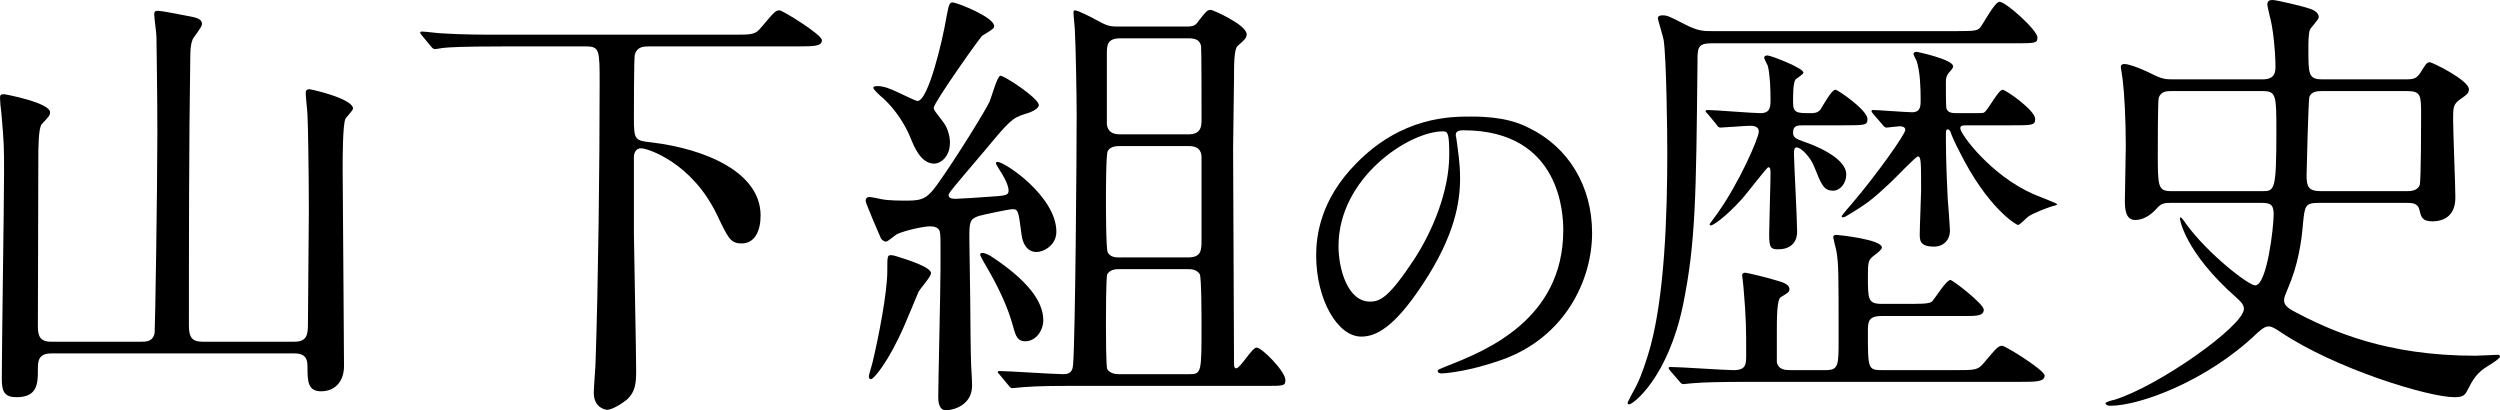
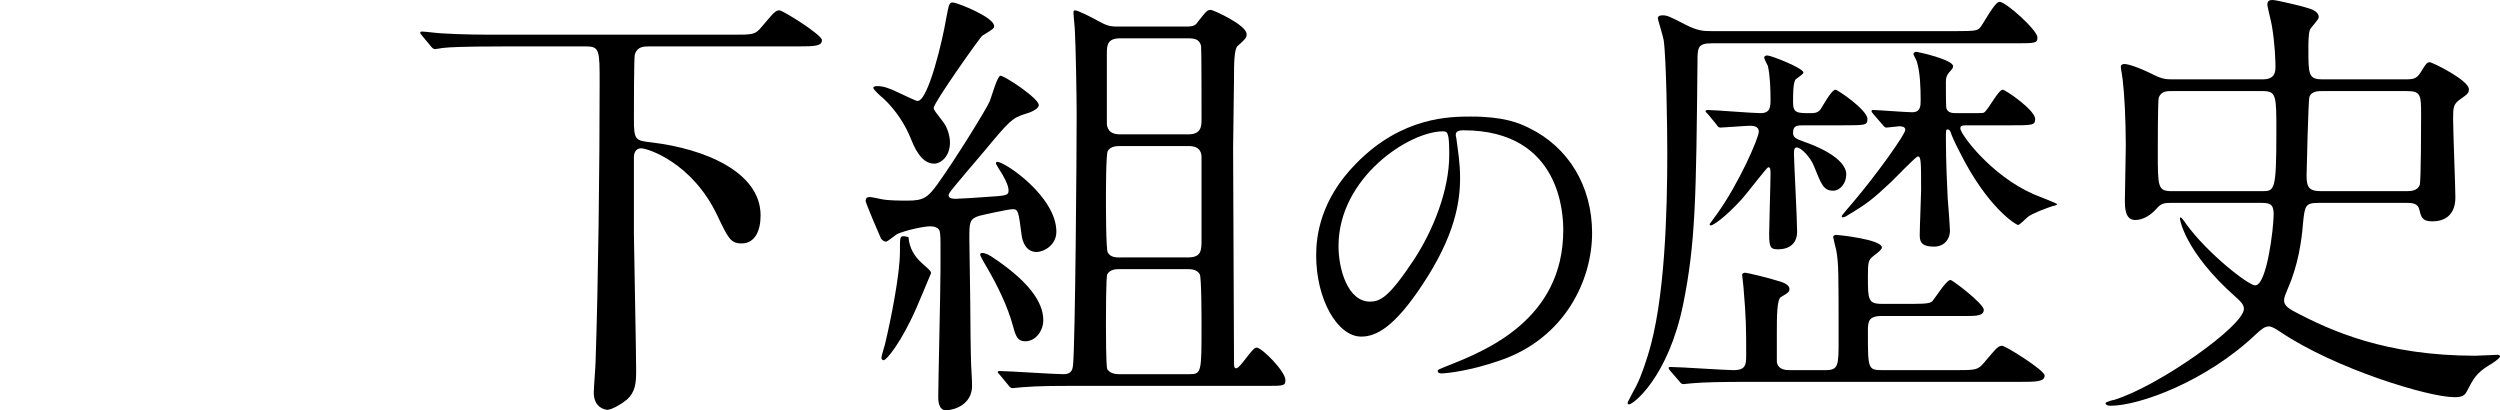
<svg xmlns="http://www.w3.org/2000/svg" version="1.1" id="レイヤー_1" x="0px" y="0px" viewBox="0 0 166.349 27.299" style="enable-background:new 0 0 166.349 27.299;" xml:space="preserve">
  <g>
-     <path d="M3.39,23.519c-0.87,0-0.87,0.57-0.87,1.08c0,0.87,0,1.83-1.41,1.83c-0.78,0-0.99-0.33-0.99-1.2   c0-2.16,0.15-11.76,0.15-13.739c0-1.71,0-1.95-0.18-3.99C0.06,7.35,0,6.689,0,6.539c0-0.21,0.03-0.27,0.27-0.27   c0.09,0,3.06,0.569,3.06,1.2c0,0.21-0.09,0.3-0.54,0.779c-0.24,0.21-0.24,1.71-0.24,2.28c0,1.77-0.03,9.569-0.03,11.159   c0,0.601,0.09,1.05,0.87,1.05h6.06c0.24,0,0.75,0,0.84-0.6c0.03-0.18,0.18-9.449,0.18-13.35c0-2.67-0.06-6.06-0.06-6.33   c0-0.239-0.15-1.289-0.15-1.499c0-0.181,0.06-0.24,0.27-0.24s1.56,0.27,1.89,0.33c0.63,0.12,1.02,0.18,1.02,0.569   c0,0.181-0.57,0.87-0.63,1.021c-0.12,0.33-0.15,0.63-0.15,1.29c-0.09,5.55-0.09,12.689-0.09,17.759c0,0.78,0.24,1.05,0.9,1.05h6.12   c0.84,0,0.9-0.479,0.9-1.199c0-1.17,0.06-6.42,0.06-7.47c0-2.58-0.06-6.03-0.09-6.39c0-0.21-0.12-1.261-0.12-1.471   c0-0.18,0.06-0.27,0.24-0.27c0.15,0,2.91,0.63,2.91,1.29c0,0.12-0.48,0.6-0.51,0.689c-0.18,0.42-0.18,2.61-0.18,3.3   c0,1.351,0.06,7.35,0.06,8.58c0,0.72,0.03,3.93,0.03,4.56c0,0.96-0.54,1.68-1.53,1.68c-0.87,0-0.9-0.659-0.9-1.59   c0-0.479-0.06-0.93-0.87-0.93H3.39z" />
    <path d="M33.36,3.09c-2.64,0-3.51,0.06-3.78,0.09c-0.12,0-0.54,0.09-0.63,0.09s-0.18-0.061-0.27-0.18l-0.6-0.721   c-0.06-0.09-0.12-0.149-0.12-0.18c0-0.06,0.03-0.09,0.12-0.09c0.21,0,1.11,0.12,1.32,0.12c1.47,0.09,2.7,0.09,4.11,0.09h15.24   c1.35,0,1.5,0,1.92-0.51c0.84-0.99,0.93-1.11,1.2-1.11c0.21,0,2.82,1.62,2.82,1.98c0,0.39-0.42,0.42-1.62,0.42h-9.93   c-0.33,0-0.75,0.029-0.9,0.54c-0.06,0.239-0.06,3.81-0.06,4.289c0,1.41,0.09,1.44,1.2,1.561c3.48,0.42,7.23,1.949,7.23,4.859   c0,0.99-0.36,1.86-1.26,1.86c-0.75,0-0.9-0.36-1.62-1.86c-1.68-3.54-4.65-4.47-5.07-4.47c-0.33,0-0.48,0.27-0.48,0.6v5.101   c0,0.63,0.15,7.799,0.15,9.089c0,0.87-0.06,1.41-0.6,1.92c-0.36,0.301-1.02,0.69-1.32,0.69c-0.12,0-0.9-0.12-0.9-1.14   c0-0.33,0.12-1.771,0.12-2.07c0.18-5.25,0.27-13.14,0.27-18.509c0-2.19,0-2.46-0.9-2.46H33.36z" />
-     <path d="M61.89,15.059c-0.39,0-1.56,0.24-2.19,0.511c-0.12,0.06-0.63,0.51-0.75,0.51s-0.27-0.12-0.33-0.21   c-0.09-0.181-1.02-2.37-1.02-2.49c0-0.24,0.15-0.27,0.27-0.27s0.69,0.12,0.81,0.149c0.48,0.09,1.2,0.09,1.74,0.09   c1.02,0,1.32-0.21,1.95-1.079c1.23-1.71,3.3-5.07,3.48-5.521c0.12-0.27,0.51-1.71,0.72-1.71c0.27,0,2.55,1.5,2.55,1.95   c0,0.3-0.69,0.54-0.93,0.6c-0.84,0.271-1.02,0.45-2.64,2.4c-2.19,2.58-2.43,2.85-2.43,3c0,0.24,0.33,0.24,0.48,0.24   c0.21,0,1.65-0.091,1.98-0.12c1.38-0.091,1.53-0.091,1.53-0.45c0-0.36-0.39-1.05-0.6-1.35c-0.03-0.061-0.24-0.391-0.24-0.421   c0-0.09,0.03-0.119,0.09-0.119c0.51,0,3.93,2.31,3.93,4.649c0,0.9-0.84,1.35-1.32,1.35c-0.66,0-0.93-0.63-0.99-1.109   c-0.21-1.561-0.21-1.74-0.6-1.74c-0.27,0-2.04,0.39-2.25,0.45c-0.63,0.21-0.63,0.45-0.63,1.529c0,0.601,0.06,3.57,0.06,4.23   c0,0.84,0.03,3.54,0.06,4.199c0,0.12,0.06,0.841,0.06,1.351c0,1.229-1.17,1.62-1.74,1.62c-0.51,0-0.51-0.69-0.51-0.9   c0-0.9,0.15-7.14,0.15-8.489v-1.74c0-0.18,0-0.6-0.06-0.81C62.43,15.149,62.19,15.059,61.89,15.059z M61.95,18.179   c0,0.24-0.75,1.05-0.84,1.26c-0.15,0.36-0.81,1.95-0.96,2.28c-1.02,2.34-2.01,3.51-2.189,3.51c-0.09,0-0.15-0.06-0.15-0.18   s0.21-0.75,0.24-0.9c0.39-1.62,0.99-4.649,0.99-6.119c0-0.96,0-1.051,0.24-1.051c0.12,0,0.21,0.03,0.33,0.061   C60.57,17.339,61.95,17.789,61.95,18.179z M66.15,1.739c0,0.15-0.09,0.21-0.78,0.63c-0.15,0.09-3.24,4.47-3.24,4.8   c0,0.15,0.09,0.24,0.66,0.99c0.27,0.36,0.42,0.93,0.42,1.32c0,0.96-0.63,1.409-1.05,1.409c-0.9,0-1.35-1.17-1.56-1.68   c-0.36-0.899-0.99-1.89-1.83-2.67c-0.09-0.06-0.66-0.569-0.66-0.689s0.21-0.12,0.27-0.12c0.45,0,0.87,0.18,1.44,0.45   c0.21,0.09,1.11,0.54,1.23,0.54c0.72,0,1.68-4.08,1.92-5.55c0.18-0.96,0.21-1.051,0.51-0.99C63.75,0.21,66.15,1.14,66.15,1.739z    M69.42,21.299c0,0.72-0.51,1.41-1.2,1.41c-0.51,0-0.63-0.33-0.81-0.99c-0.36-1.35-1.05-2.729-1.71-3.87   c-0.06-0.09-0.48-0.81-0.48-0.899c0-0.091,0.06-0.12,0.15-0.12c0.09,0,0.33,0.06,0.6,0.24C68.34,18.629,69.42,20.039,69.42,21.299z    M66.54,24.959c-0.12-0.15-0.15-0.15-0.15-0.21c0-0.061,0.09-0.061,0.12-0.061c0.6,0,3.6,0.21,4.26,0.21c0.54,0,0.6-0.33,0.63-0.6   c0.15-1.681,0.24-14.069,0.24-16.68c0-1.229-0.06-4.59-0.12-5.609c0-0.181-0.09-0.96-0.09-1.141c0-0.09,0-0.18,0.09-0.18   c0.21,0,1.14,0.48,1.41,0.63c0.66,0.36,0.84,0.45,1.44,0.45h4.56c0.51,0,0.63-0.09,0.81-0.36c0.54-0.689,0.6-0.75,0.84-0.75   c0.12,0,2.37,0.99,2.37,1.62c0,0.24-0.09,0.33-0.6,0.78c-0.24,0.21-0.24,1.26-0.24,2.22c0,0.66-0.06,3.87-0.06,4.59   c0,2.04,0.06,11.909,0.06,14.159c0,0.33,0,0.48,0.15,0.48c0.27,0,1.05-1.38,1.35-1.38c0.36,0,1.92,1.59,1.92,2.159   c0,0.391-0.12,0.391-1.29,0.391H71.31c-0.99,0-2.25,0-3.3,0.09c-0.09,0-0.54,0.06-0.63,0.06c-0.12,0-0.18-0.06-0.27-0.18   L66.54,24.959z M79.049,17.129c0.9,0,0.9-0.48,0.9-1.2v-5.46c0-0.21-0.03-0.75-0.84-0.75h-4.65c-0.27,0-0.6,0.061-0.75,0.33   c-0.12,0.21-0.12,2.73-0.12,3.21c0,0.51,0,3.33,0.12,3.54c0.18,0.33,0.57,0.33,0.75,0.33H79.049z M79.139,24.898   c0.81,0,0.81-0.12,0.81-3.24c0-0.51,0-3.239-0.12-3.419c-0.21-0.33-0.6-0.33-0.78-0.33h-4.59c-0.18,0-0.57,0-0.78,0.33   c-0.09,0.18-0.09,2.819-0.09,3.329c0,0.48,0,2.82,0.09,3c0.18,0.271,0.51,0.33,0.78,0.33H79.139z M79.08,8.939   c0.87,0,0.87-0.57,0.87-1.021c0-0.42,0-4.71-0.03-4.859c-0.09-0.36-0.3-0.51-0.84-0.51h-4.53c-0.87,0-0.9,0.449-0.9,1.02v4.71   c0.06,0.42,0.3,0.66,0.87,0.66H79.08z" />
+     <path d="M61.89,15.059c-0.39,0-1.56,0.24-2.19,0.511c-0.12,0.06-0.63,0.51-0.75,0.51s-0.27-0.12-0.33-0.21   c-0.09-0.181-1.02-2.37-1.02-2.49c0-0.24,0.15-0.27,0.27-0.27s0.69,0.12,0.81,0.149c0.48,0.09,1.2,0.09,1.74,0.09   c1.02,0,1.32-0.21,1.95-1.079c1.23-1.71,3.3-5.07,3.48-5.521c0.12-0.27,0.51-1.71,0.72-1.71c0.27,0,2.55,1.5,2.55,1.95   c0,0.3-0.69,0.54-0.93,0.6c-0.84,0.271-1.02,0.45-2.64,2.4c-2.19,2.58-2.43,2.85-2.43,3c0,0.24,0.33,0.24,0.48,0.24   c0.21,0,1.65-0.091,1.98-0.12c1.38-0.091,1.53-0.091,1.53-0.45c0-0.36-0.39-1.05-0.6-1.35c-0.03-0.061-0.24-0.391-0.24-0.421   c0-0.09,0.03-0.119,0.09-0.119c0.51,0,3.93,2.31,3.93,4.649c0,0.9-0.84,1.35-1.32,1.35c-0.66,0-0.93-0.63-0.99-1.109   c-0.21-1.561-0.21-1.74-0.6-1.74c-0.27,0-2.04,0.39-2.25,0.45c-0.63,0.21-0.63,0.45-0.63,1.529c0,0.601,0.06,3.57,0.06,4.23   c0,0.84,0.03,3.54,0.06,4.199c0,0.12,0.06,0.841,0.06,1.351c0,1.229-1.17,1.62-1.74,1.62c-0.51,0-0.51-0.69-0.51-0.9   c0-0.9,0.15-7.14,0.15-8.489v-1.74c0-0.18,0-0.6-0.06-0.81C62.43,15.149,62.19,15.059,61.89,15.059z M61.95,18.179   c-0.15,0.36-0.81,1.95-0.96,2.28c-1.02,2.34-2.01,3.51-2.189,3.51c-0.09,0-0.15-0.06-0.15-0.18   s0.21-0.75,0.24-0.9c0.39-1.62,0.99-4.649,0.99-6.119c0-0.96,0-1.051,0.24-1.051c0.12,0,0.21,0.03,0.33,0.061   C60.57,17.339,61.95,17.789,61.95,18.179z M66.15,1.739c0,0.15-0.09,0.21-0.78,0.63c-0.15,0.09-3.24,4.47-3.24,4.8   c0,0.15,0.09,0.24,0.66,0.99c0.27,0.36,0.42,0.93,0.42,1.32c0,0.96-0.63,1.409-1.05,1.409c-0.9,0-1.35-1.17-1.56-1.68   c-0.36-0.899-0.99-1.89-1.83-2.67c-0.09-0.06-0.66-0.569-0.66-0.689s0.21-0.12,0.27-0.12c0.45,0,0.87,0.18,1.44,0.45   c0.21,0.09,1.11,0.54,1.23,0.54c0.72,0,1.68-4.08,1.92-5.55c0.18-0.96,0.21-1.051,0.51-0.99C63.75,0.21,66.15,1.14,66.15,1.739z    M69.42,21.299c0,0.72-0.51,1.41-1.2,1.41c-0.51,0-0.63-0.33-0.81-0.99c-0.36-1.35-1.05-2.729-1.71-3.87   c-0.06-0.09-0.48-0.81-0.48-0.899c0-0.091,0.06-0.12,0.15-0.12c0.09,0,0.33,0.06,0.6,0.24C68.34,18.629,69.42,20.039,69.42,21.299z    M66.54,24.959c-0.12-0.15-0.15-0.15-0.15-0.21c0-0.061,0.09-0.061,0.12-0.061c0.6,0,3.6,0.21,4.26,0.21c0.54,0,0.6-0.33,0.63-0.6   c0.15-1.681,0.24-14.069,0.24-16.68c0-1.229-0.06-4.59-0.12-5.609c0-0.181-0.09-0.96-0.09-1.141c0-0.09,0-0.18,0.09-0.18   c0.21,0,1.14,0.48,1.41,0.63c0.66,0.36,0.84,0.45,1.44,0.45h4.56c0.51,0,0.63-0.09,0.81-0.36c0.54-0.689,0.6-0.75,0.84-0.75   c0.12,0,2.37,0.99,2.37,1.62c0,0.24-0.09,0.33-0.6,0.78c-0.24,0.21-0.24,1.26-0.24,2.22c0,0.66-0.06,3.87-0.06,4.59   c0,2.04,0.06,11.909,0.06,14.159c0,0.33,0,0.48,0.15,0.48c0.27,0,1.05-1.38,1.35-1.38c0.36,0,1.92,1.59,1.92,2.159   c0,0.391-0.12,0.391-1.29,0.391H71.31c-0.99,0-2.25,0-3.3,0.09c-0.09,0-0.54,0.06-0.63,0.06c-0.12,0-0.18-0.06-0.27-0.18   L66.54,24.959z M79.049,17.129c0.9,0,0.9-0.48,0.9-1.2v-5.46c0-0.21-0.03-0.75-0.84-0.75h-4.65c-0.27,0-0.6,0.061-0.75,0.33   c-0.12,0.21-0.12,2.73-0.12,3.21c0,0.51,0,3.33,0.12,3.54c0.18,0.33,0.57,0.33,0.75,0.33H79.049z M79.139,24.898   c0.81,0,0.81-0.12,0.81-3.24c0-0.51,0-3.239-0.12-3.419c-0.21-0.33-0.6-0.33-0.78-0.33h-4.59c-0.18,0-0.57,0-0.78,0.33   c-0.09,0.18-0.09,2.819-0.09,3.329c0,0.48,0,2.82,0.09,3c0.18,0.271,0.51,0.33,0.78,0.33H79.139z M79.08,8.939   c0.87,0,0.87-0.57,0.87-1.021c0-0.42,0-4.71-0.03-4.859c-0.09-0.36-0.3-0.51-0.84-0.51h-4.53c-0.87,0-0.9,0.449-0.9,1.02v4.71   c0.06,0.42,0.3,0.66,0.87,0.66H79.08z" />
    <path d="M96.865,9.003c0,0.072,0.048,0.168,0.048,0.265c0.096,0.768,0.24,1.536,0.24,2.592c0,1.608-0.36,3.841-2.472,7.032   c-1.92,2.929-3.144,3.505-4.104,3.505c-1.584,0-3-2.473-3-5.4c0-1.272,0.264-3.696,2.664-6.121c3.048-3.12,6.265-3.12,7.657-3.12   c2.184,0,3.192,0.433,3.864,0.769c2.592,1.271,4.176,3.84,4.176,6.984c0,3.12-1.8,6.961-6.048,8.448   c-2.04,0.721-3.625,0.889-3.984,0.889c-0.096,0-0.24-0.024-0.24-0.168c0-0.072,0.048-0.097,0.648-0.336   c2.496-0.984,7.705-3.049,7.705-9.025c0-0.936-0.096-6.648-6.648-6.648C96.889,8.667,96.865,8.859,96.865,9.003z M89.064,16.372   c0,1.56,0.625,3.696,2.088,3.696c0.696,0,1.272-0.288,2.928-2.784c1.272-1.944,2.352-4.608,2.352-6.985   c0-1.439-0.096-1.56-0.408-1.56C93.745,8.739,89.064,11.835,89.064,16.372z" />
    <path d="M113.91,2.88c-0.96,0-0.96,0.3-0.96,1.26c-0.09,8.909-0.12,12.029-0.96,16.139c-0.99,4.8-3.3,6.63-3.6,6.63   c-0.03,0-0.09-0.029-0.09-0.09c0-0.06,0.03-0.09,0.24-0.51c0.51-0.9,0.72-1.44,1.11-2.67c1.14-3.63,1.29-9.54,1.29-13.5   c0-1.47-0.06-6.239-0.24-7.469c-0.03-0.211-0.39-1.381-0.39-1.44c0-0.18,0.18-0.21,0.3-0.21c0.33,0,0.45,0.06,1.5,0.6   c0.87,0.45,1.26,0.45,1.77,0.45h16.35c1.17,0,1.35-0.03,1.53-0.24c0.21-0.239,0.96-1.71,1.29-1.71c0.42,0,2.52,1.891,2.52,2.37   c0,0.391-0.15,0.391-1.59,0.391H113.91z M127.319,20.219c0.93,0,1.14-0.06,1.26-0.18c0.21-0.24,0.93-1.41,1.2-1.41   c0.15,0,2.22,1.59,2.22,1.979c0,0.42-0.51,0.42-1.29,0.42h-5.52c-0.9,0-0.9,0.42-0.9,1.051c0,2.52,0,2.55,1.02,2.55h4.8   c1.35,0,1.5,0,1.92-0.511c0.84-0.989,0.93-1.109,1.2-1.109c0.21,0,2.82,1.62,2.82,1.979c0,0.42-0.6,0.42-1.62,0.42H116.43   c-2.04,0-3.06,0.03-3.78,0.09c-0.12,0-0.54,0.061-0.63,0.061c-0.12,0-0.18-0.061-0.27-0.18l-0.6-0.69   c-0.09-0.12-0.12-0.15-0.12-0.21c0-0.03,0.03-0.06,0.12-0.06c0.66,0,3.6,0.21,4.2,0.21c0.84,0,0.84-0.391,0.84-1.051   c0-1.709,0-2.369-0.18-4.47c0-0.119-0.09-0.75-0.09-0.81c0-0.12,0.12-0.15,0.21-0.15c0.12,0,1.53,0.33,2.37,0.601   c0.18,0.06,0.57,0.21,0.57,0.479c0,0.21-0.12,0.271-0.57,0.54c-0.27,0.15-0.27,1.38-0.27,2.34v1.98c0.09,0.54,0.63,0.54,0.9,0.54   h2.34c0.87,0,0.87-0.301,0.87-2.07c0-4.47,0-4.979-0.15-5.88c-0.03-0.12-0.21-0.84-0.21-0.899c0-0.12,0.12-0.15,0.21-0.15   c0.12,0,3.03,0.3,3.03,0.84c0,0.12-0.21,0.3-0.57,0.57c-0.33,0.27-0.36,0.39-0.36,1.35c0,1.53,0,1.83,0.93,1.83H127.319z    M120.029,8.339c-0.42,0-0.72,0-0.72,0.48c0,0.33,0.18,0.42,0.78,0.63c0.54,0.18,2.76,1.02,2.76,2.16c0,0.6-0.42,1.08-0.87,1.08   c-0.63,0-0.78-0.391-1.26-1.591c-0.24-0.63-0.87-1.289-1.17-1.289c-0.18,0-0.18,0.239-0.18,0.449c0,0.45,0.21,4.32,0.21,5.16   c0,0.75-0.48,1.17-1.26,1.17c-0.51,0-0.6-0.12-0.6-1.02c0-0.57,0.09-3.33,0.09-3.96c0-0.33,0-0.48-0.15-0.48   c-0.09,0-1.44,1.771-1.74,2.101c-1.17,1.289-1.95,1.77-2.07,1.77c-0.09,0-0.09-0.061-0.09-0.09c0.15-0.21,0.39-0.54,0.48-0.66   c1.47-2.04,2.79-5.07,2.79-5.49c0-0.39-0.42-0.39-0.6-0.39c-0.27,0-1.74,0.12-1.95,0.12c-0.12,0-0.18-0.06-0.27-0.21l-0.57-0.69   c-0.15-0.149-0.15-0.149-0.15-0.18c0-0.06,0.06-0.09,0.12-0.09c0.51,0,3,0.21,3.54,0.21c0.66,0,0.66-0.45,0.66-0.93   c0-0.63-0.03-1.62-0.18-2.221c-0.03-0.06-0.24-0.449-0.24-0.539c0-0.12,0.12-0.15,0.21-0.15c0.24,0,2.4,0.84,2.4,1.14   c0,0.12-0.48,0.391-0.54,0.48c-0.15,0.27-0.15,0.96-0.15,1.5c0,0.72,0.27,0.72,1.17,0.72c0.21,0,0.42,0,0.63-0.21   c0.15-0.21,0.75-1.35,1.02-1.35c0.15,0,2.13,1.35,2.13,1.949c0,0.42-0.15,0.42-1.68,0.42H120.029z M124.649,7.589   c-0.09-0.119-0.12-0.149-0.12-0.18c0-0.06,0.03-0.09,0.12-0.09c0.27,0,2.19,0.15,2.58,0.15c0.57,0,0.57-0.421,0.57-0.811   c0-0.81-0.03-1.89-0.27-2.609c-0.03-0.091-0.21-0.391-0.21-0.45c0-0.09,0.09-0.15,0.21-0.15c0.06,0,2.43,0.51,2.43,0.96   c0,0.12-0.06,0.181-0.3,0.45c-0.15,0.21-0.18,0.33-0.18,0.63c0,0.271,0,1.56,0.03,1.71c0.09,0.33,0.45,0.33,0.69,0.33h0.9   c0.69,0,0.78,0,0.9-0.03c0.27-0.12,0.96-1.529,1.26-1.529c0.18,0,2.16,1.35,2.16,1.949c0,0.42-0.18,0.42-1.71,0.42h-2.67   c-0.48,0-0.6,0-0.6,0.21c0,0.36,2.01,3.12,4.89,4.38c0.27,0.12,1.56,0.601,1.56,0.66c0,0.03-0.18,0.12-0.3,0.12   c-0.36,0.12-1.35,0.48-1.65,0.72c-0.12,0.09-0.54,0.54-0.66,0.54s-2.04-1.14-3.9-4.89c-0.33-0.63-0.51-1.05-0.6-1.32   c-0.03-0.06-0.09-0.149-0.18-0.149c-0.12,0-0.12,0.06-0.12,0.6c0,1.561,0.09,3.39,0.12,3.99c0.03,0.33,0.15,1.92,0.15,2.13   c0,0.66-0.45,1.08-1.05,1.08c-0.96,0-0.96-0.42-0.96-0.84c0-0.48,0.09-2.49,0.09-2.91c0-1.86,0-2.25-0.21-2.25   c-0.15,0-1.53,1.47-1.83,1.74c-1.23,1.14-1.47,1.35-2.97,2.25c-0.06,0.029-0.12,0.06-0.21,0.06c-0.03,0-0.06,0-0.06-0.09   c0-0.03,0.63-0.78,0.72-0.87c1.56-1.83,3.51-4.56,3.51-4.859c0-0.21-0.24-0.24-0.39-0.24c-0.09,0-0.78,0.09-0.87,0.09   c-0.09,0-0.18-0.09-0.27-0.21L124.649,7.589z" />
    <path d="M150.569,5.279c0.84,0,0.84-0.54,0.84-0.87c0-0.3-0.03-1.47-0.24-2.699c-0.03-0.24-0.3-1.23-0.3-1.41   c0-0.271,0.18-0.3,0.36-0.3c0.27,0,2.22,0.479,2.34,0.539c0.24,0.061,0.72,0.24,0.72,0.601c0,0.18-0.57,0.72-0.6,0.87   c-0.09,0.3-0.09,0.87-0.09,1.229c0,1.71,0,2.04,0.93,2.04h5.58c0.6,0,0.75-0.09,1.08-0.66c0.21-0.33,0.3-0.479,0.48-0.479   s2.61,1.199,2.61,1.8c0,0.24-0.09,0.33-0.57,0.66s-0.48,0.569-0.48,1.35c0,0.81,0.15,4.439,0.15,5.189c0,1.261-0.81,1.59-1.53,1.59   c-0.69,0-0.75-0.3-0.87-0.779c-0.09-0.45-0.54-0.45-0.84-0.45h-5.85c-0.9,0-0.93,0.18-1.05,1.38c-0.09,1.17-0.33,2.79-1.02,4.35   c-0.15,0.36-0.24,0.57-0.24,0.75c0,0.33,0.27,0.51,0.57,0.69c2.58,1.38,6.24,3,12.149,3c0.24,0,1.35-0.061,1.47-0.061   c0.06,0,0.18,0,0.18,0.12s-0.6,0.51-0.72,0.57c-0.84,0.51-1.05,0.899-1.47,1.71c-0.15,0.3-0.3,0.42-0.84,0.42   c-1.74,0-7.92-1.891-11.549-4.32c-0.33-0.21-0.57-0.39-0.81-0.39c-0.3,0-0.57,0.27-0.84,0.51c-3.27,3.12-7.74,4.77-9.69,4.77   c-0.27,0-0.33-0.119-0.33-0.18c0-0.06,0.48-0.21,0.57-0.21c2.94-0.899,8.64-4.92,8.64-6.06c0-0.3-0.27-0.54-0.54-0.78   c-3.42-3.029-3.72-5.189-3.72-5.22c0-0.24,0.24,0.09,0.42,0.36c1.41,1.949,4.14,4.08,4.59,4.08c0.78,0,1.23-3.84,1.23-4.74   c0-0.72-0.3-0.75-0.9-0.75h-5.91c-0.39,0-0.66,0-0.96,0.36c-0.45,0.51-0.96,0.779-1.44,0.779c-0.69,0-0.69-0.84-0.69-1.319   c0-0.57,0.06-3.09,0.06-3.601c0-1.71-0.09-3.479-0.21-4.439c0-0.09-0.12-0.72-0.12-0.84c0-0.15,0.15-0.18,0.24-0.18   c0.21,0,0.87,0.18,1.95,0.72c0.6,0.3,0.87,0.3,1.26,0.3H150.569z M150.509,12.719c0.84,0,0.96,0,0.96-3.93   c0-2.46,0-2.729-0.93-2.729h-6.06c-0.27,0-0.69,0-0.84,0.45c-0.06,0.21-0.06,3.209-0.06,3.6c0,2.34,0,2.609,0.93,2.609H150.509z    M154.529,6.06c-0.27,0-0.75,0-0.87,0.42c-0.06,0.24-0.18,4.89-0.18,5.189c0,0.75,0.12,1.05,0.96,1.05h5.67c0.27,0,0.75,0,0.9-0.42   c0.09-0.33,0.09-4.17,0.09-4.619c0-1.351,0-1.62-0.96-1.62H154.529z" />
  </g>
</svg>